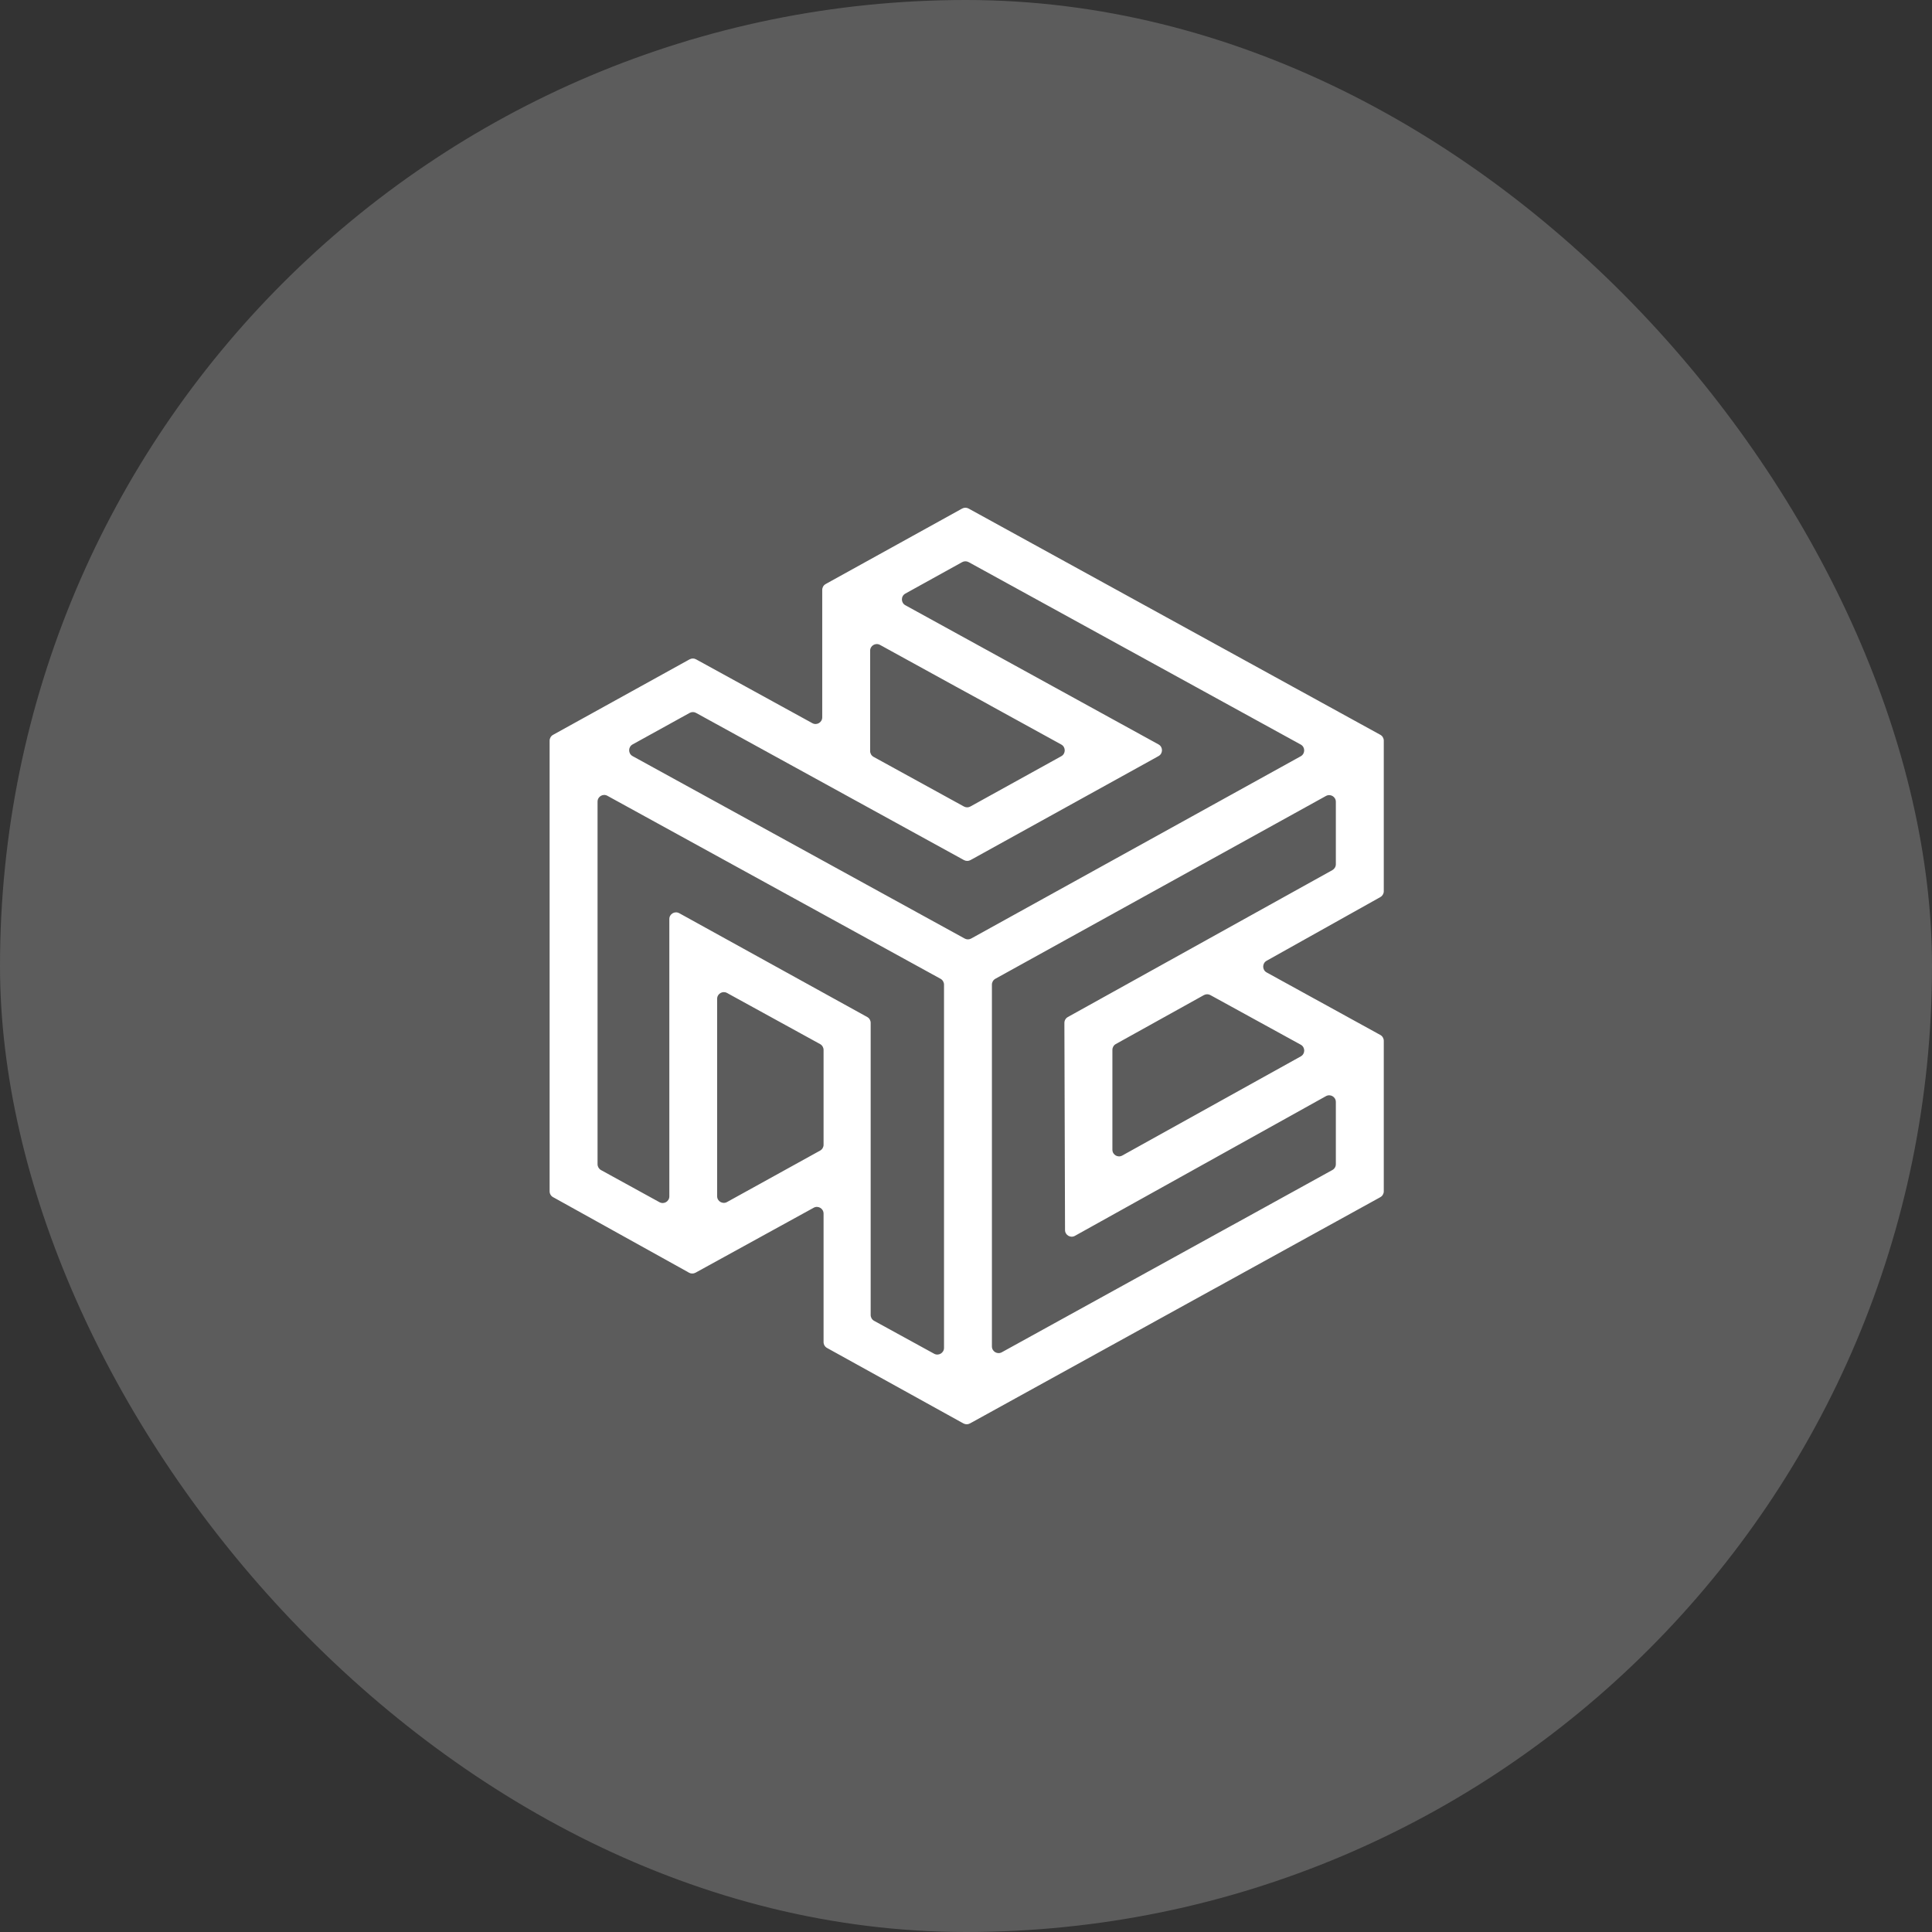
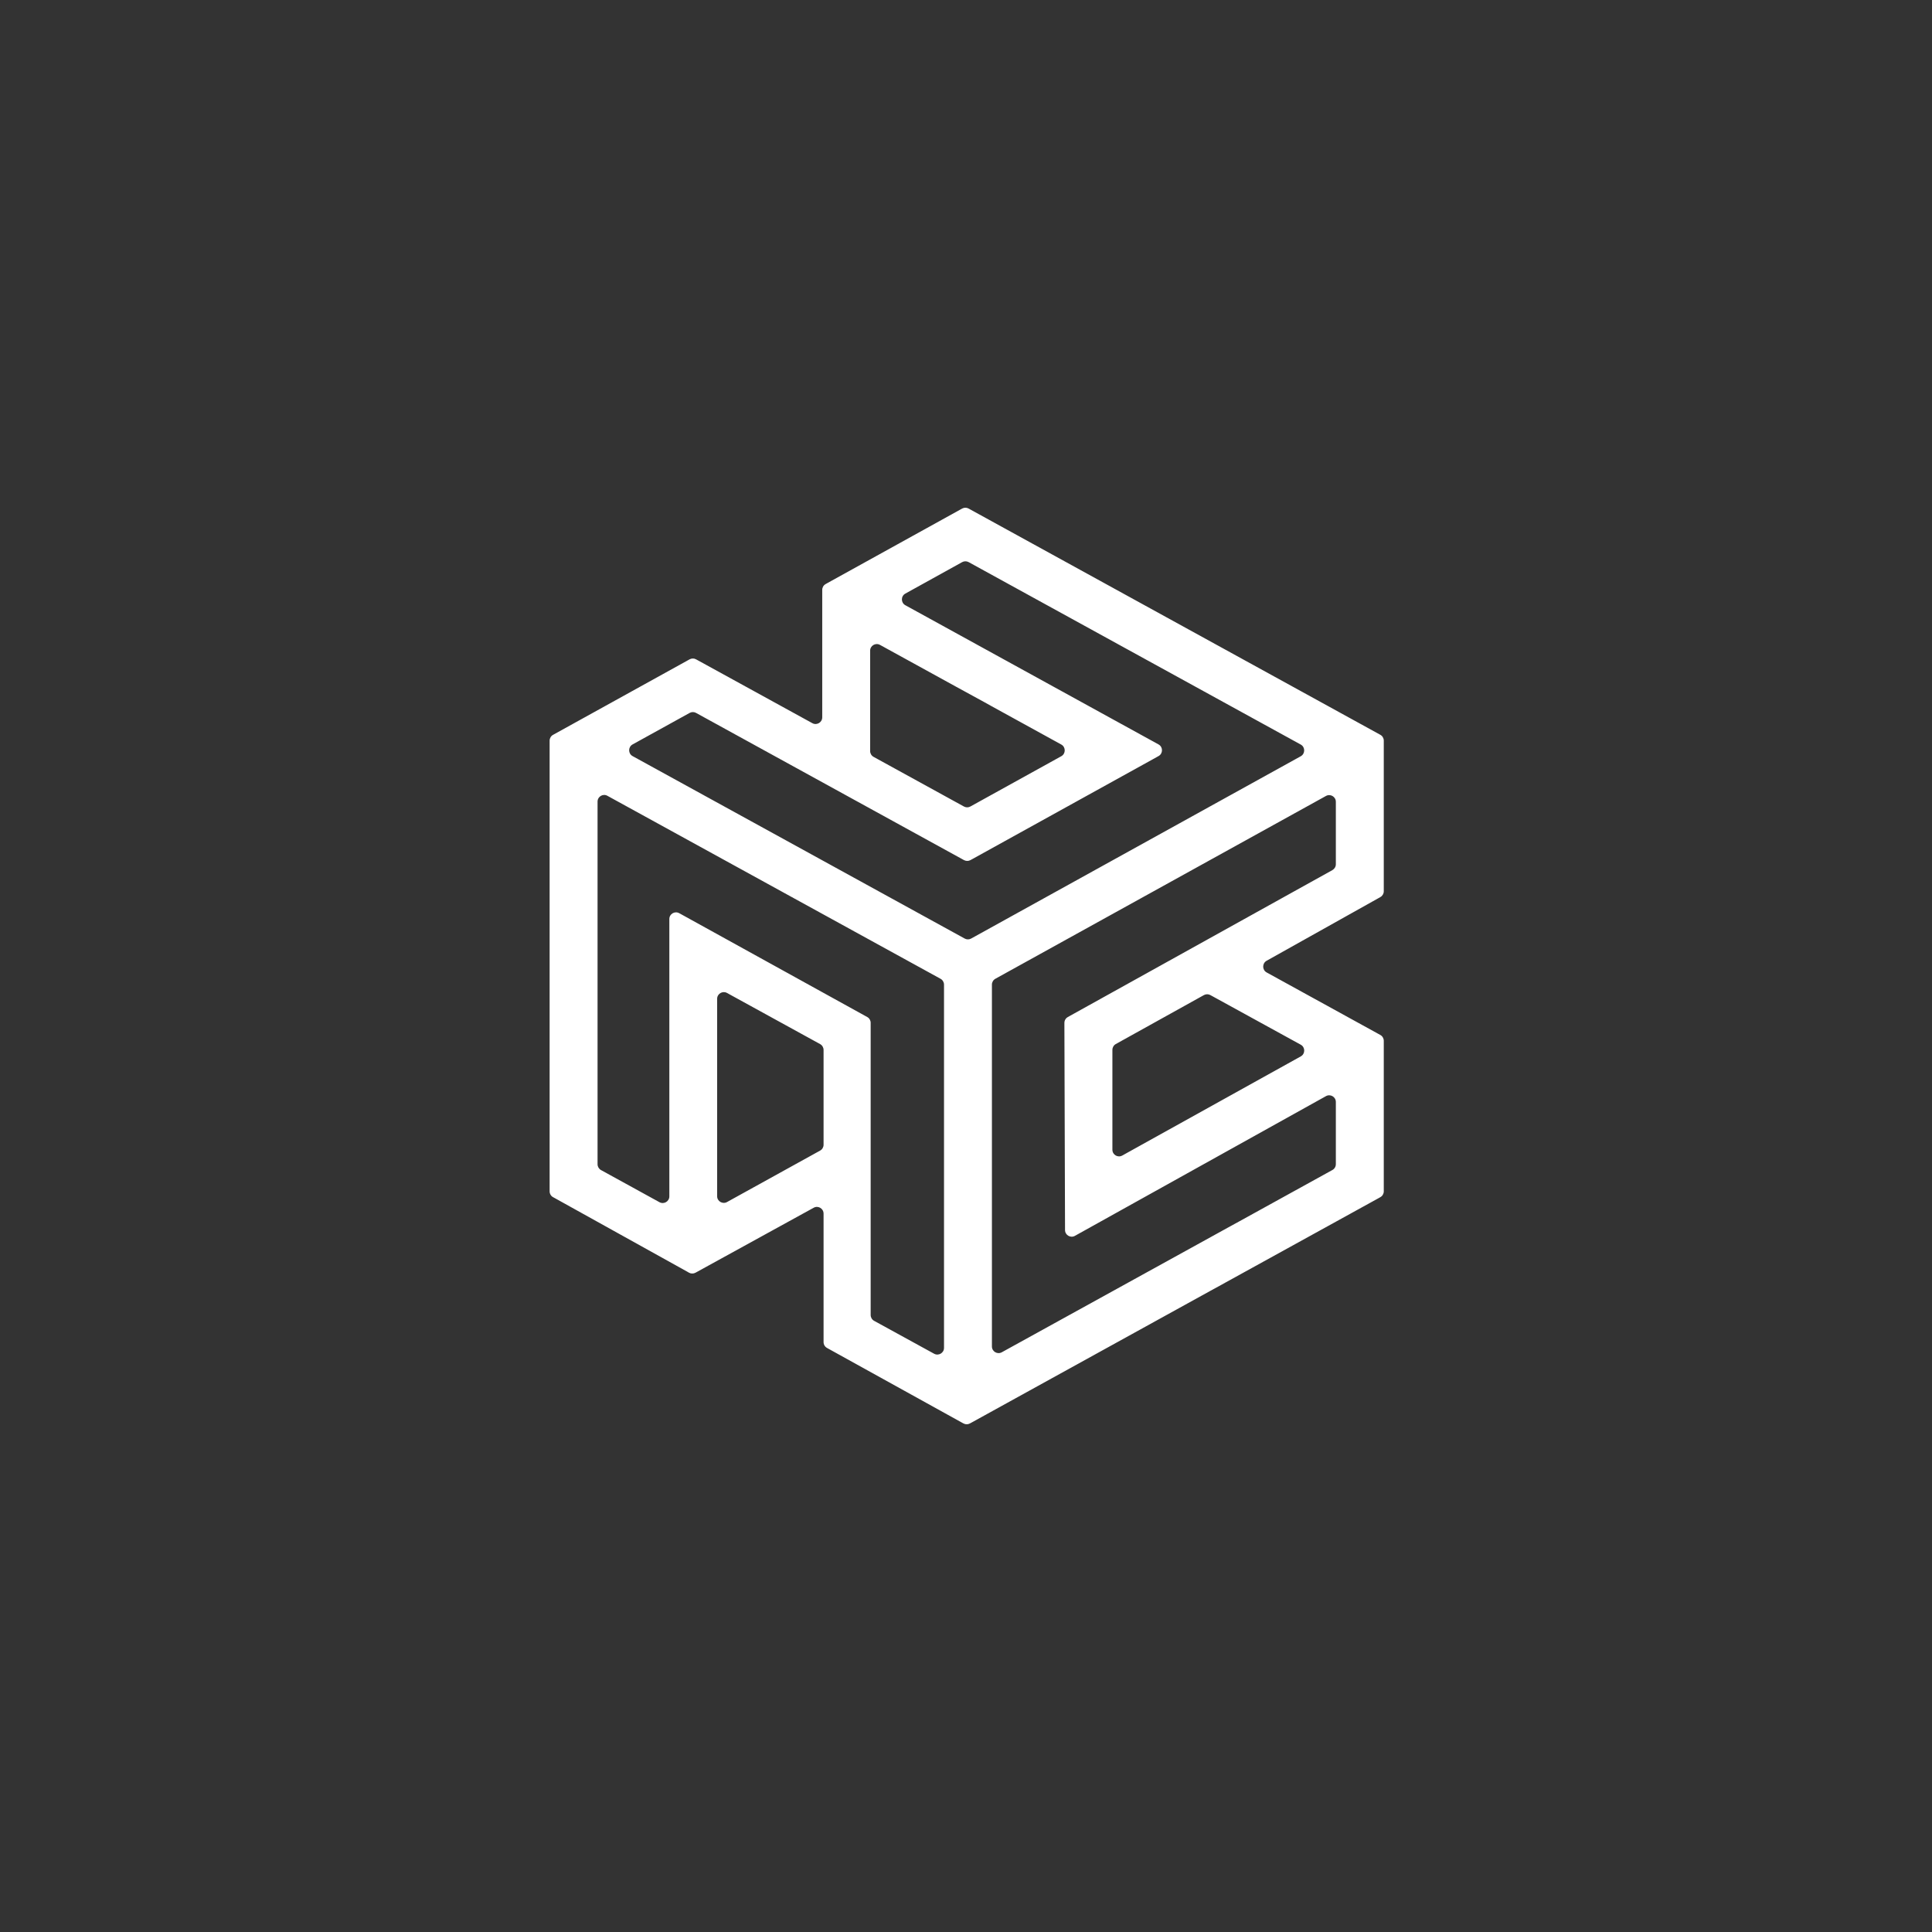
<svg xmlns="http://www.w3.org/2000/svg" width="58" height="58" viewBox="0 0 58 58" fill="none">
  <rect x="0" y="0" width="58" height="58" fill="#333333" stroke="none" />
-   <rect width="58" height="58" rx="29" fill="#5C5C5C" />
  <path d="M28.885 15.267C28.945 15.234 29.018 15.234 29.078 15.267L41.438 22.059C41.502 22.094 41.542 22.161 41.542 22.234V26.756C41.542 26.828 41.503 26.895 41.44 26.93L41.386 26.961L38.024 28.843C37.888 28.92 37.888 29.117 38.025 29.193L41.383 31.04L41.438 31.07C41.502 31.105 41.542 31.173 41.542 31.246V35.765C41.542 35.838 41.502 35.905 41.438 35.94L41.385 35.97L36.782 38.507L36.526 38.649H36.523L29.169 42.705L29.117 42.733C29.057 42.766 28.985 42.766 28.925 42.733L28.873 42.705L24.827 40.466C24.764 40.431 24.724 40.364 24.724 40.291V36.432C24.723 36.28 24.561 36.184 24.428 36.257L20.879 38.208C20.819 38.24 20.746 38.241 20.686 38.208L20.636 38.179L16.657 35.969L16.602 35.939C16.539 35.904 16.5 35.837 16.5 35.764V22.235C16.5 22.162 16.54 22.095 16.604 22.06L20.702 19.794C20.762 19.761 20.835 19.76 20.895 19.793L20.946 19.821L24.387 21.71C24.52 21.784 24.683 21.688 24.684 21.536V17.709C24.684 17.637 24.722 17.57 24.785 17.535L24.841 17.503L28.834 15.295L28.885 15.267ZM18.234 23.89C18.101 23.817 17.939 23.913 17.939 24.065V34.951C17.939 35.023 17.978 35.09 18.042 35.126L19.798 36.091C19.931 36.164 20.094 36.068 20.094 35.916V27.589C20.094 27.437 20.257 27.341 20.391 27.415L20.546 27.5L26.034 30.531C26.098 30.566 26.138 30.633 26.138 30.706V39.476C26.138 39.549 26.177 39.617 26.241 39.652L28.043 40.64C28.176 40.713 28.34 40.617 28.34 40.465V29.56C28.34 29.487 28.3 29.419 28.236 29.384L18.234 23.89ZM40.103 24.07C40.103 23.918 39.94 23.822 39.807 23.895L29.882 29.383C29.818 29.419 29.778 29.485 29.778 29.558V40.421C29.778 40.574 29.942 40.67 30.075 40.596L36.949 36.806L37.205 36.666L40 35.124C40.064 35.089 40.103 35.022 40.103 34.949V33.081C40.103 32.929 39.939 32.833 39.806 32.907L32.27 37.101C32.137 37.175 31.974 37.079 31.973 36.927L31.954 30.769V30.709C31.954 30.635 31.993 30.567 32.058 30.532L32.111 30.502L40 26.121C40.063 26.085 40.103 26.018 40.103 25.946V24.07ZM21.825 29.809C21.692 29.736 21.529 29.833 21.529 29.985V35.912C21.529 36.064 21.693 36.16 21.826 36.086L24.62 34.542C24.684 34.507 24.724 34.44 24.724 34.367V31.52C24.724 31.447 24.684 31.379 24.62 31.344L21.825 29.809ZM36.336 29.873C36.276 29.84 36.203 29.84 36.143 29.873L33.497 31.343C33.434 31.378 33.395 31.445 33.395 31.518V34.515C33.395 34.668 33.558 34.764 33.691 34.69L39.051 31.713C39.188 31.637 39.188 31.439 39.05 31.363L36.336 29.873ZM29.079 16.875C29.019 16.843 28.946 16.842 28.886 16.875L27.179 17.82C27.041 17.896 27.042 18.095 27.18 18.17L34.78 22.348C34.918 22.424 34.918 22.622 34.78 22.698L34.613 22.791L29.185 25.793L29.135 25.82C29.075 25.854 29.001 25.854 28.94 25.821L20.896 21.402C20.837 21.369 20.764 21.369 20.704 21.402L18.991 22.348C18.853 22.424 18.853 22.623 18.991 22.699L28.961 28.176C29.021 28.209 29.094 28.209 29.154 28.176L39.05 22.703C39.187 22.626 39.187 22.428 39.049 22.352L29.079 16.875ZM26.418 19.36C26.285 19.287 26.122 19.383 26.122 19.535V22.547C26.122 22.62 26.162 22.687 26.226 22.722L28.938 24.212C28.998 24.245 29.071 24.246 29.131 24.212L31.861 22.702C31.999 22.625 31.998 22.427 31.86 22.351L29.751 21.191L29.559 21.084L28.972 20.763L28.692 20.61L26.418 19.36Z" fill="white" />
</svg>